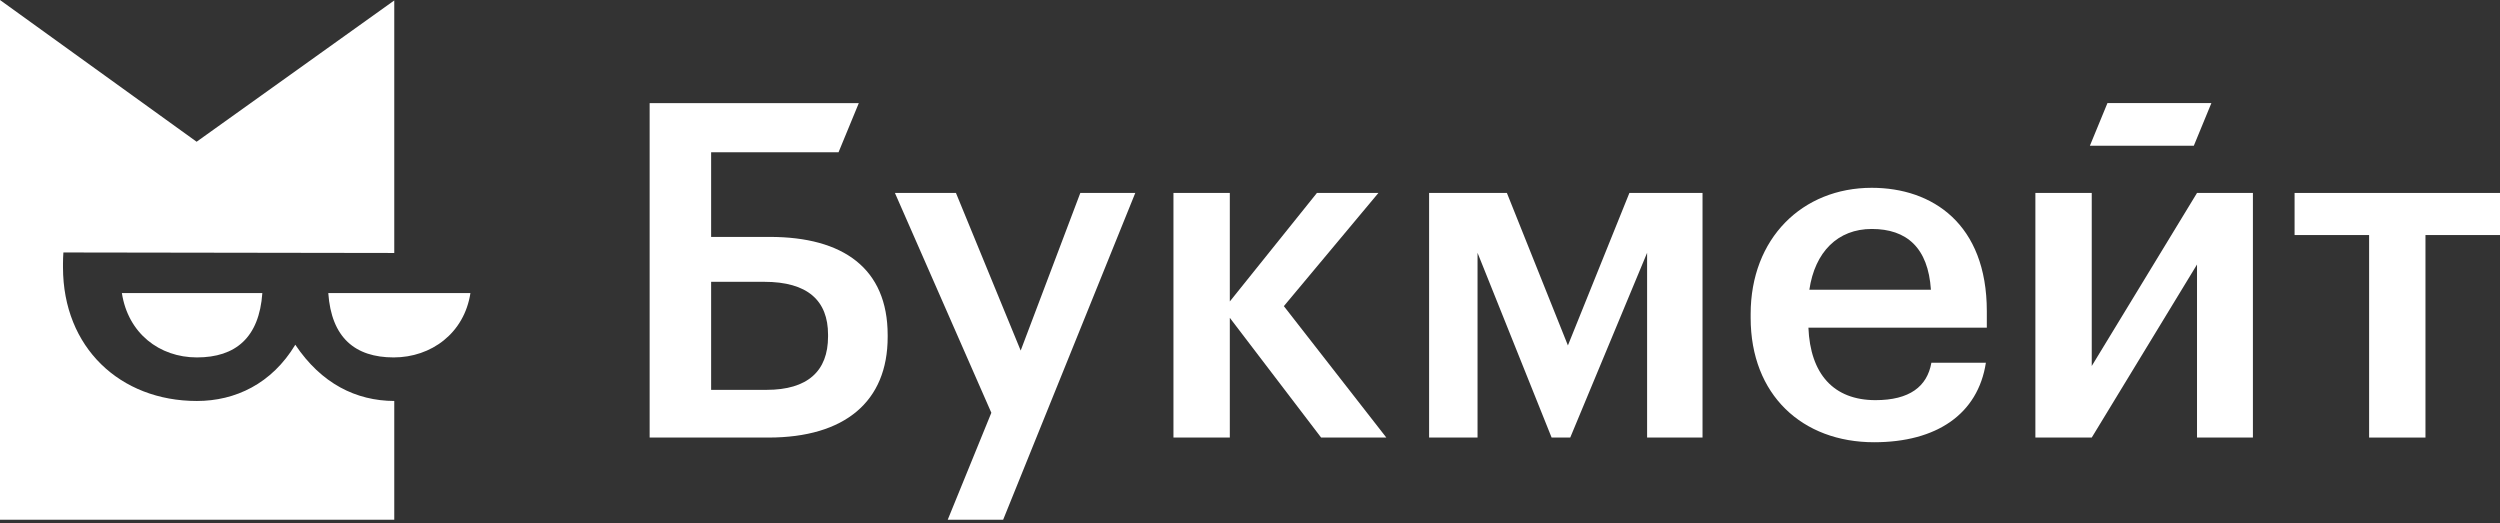
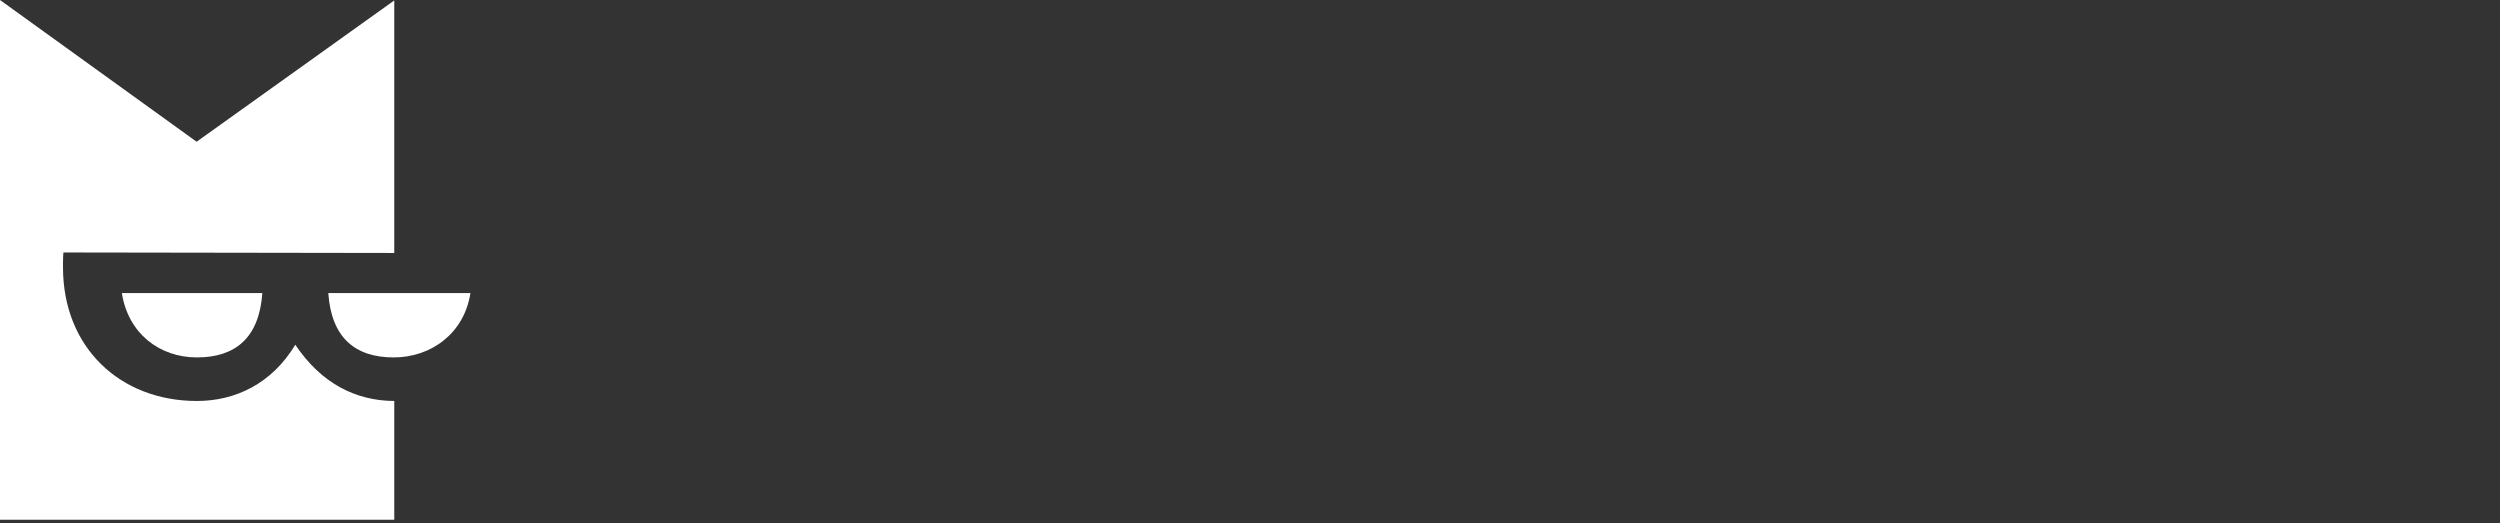
<svg xmlns="http://www.w3.org/2000/svg" width="712" height="149" viewBox="0 0 712 149" fill="none">
  <rect x="0" y="0" width="712" height="149" fill="#333333" stroke="none" />
  <g clip-path="url(#clip0_20_44)">
    <path d="M252.809 95.978V95.445C252.809 76.397 240.073 67.473 219.245 67.473H202.529V43.363H238.816L244.583 29.377H185.018V124.617H218.847C240.604 124.617 252.809 114.36 252.809 95.978ZM202.529 111.03V80.26H217.653C229.991 80.26 235.828 85.588 235.828 95.312V95.845C235.828 105.702 229.991 111.03 218.316 111.03H202.529Z" fill="white" />
    <path d="M269.732 148.46H285.519L323.327 54.952H307.673L290.692 99.841L272.252 54.952H254.873L282.335 117.557L269.732 148.46Z" fill="white" />
-     <path d="M376.254 124.617H394.827L365.641 87.187L392.572 54.952H375.06L350.252 85.855V54.952H334.2V124.617H350.252V90.517L376.254 124.617Z" fill="white" />
    <path d="M441.898 124.617H447.204L469.094 72.002V124.617H484.88V54.952H464.052L446.541 98.376L429.162 54.952H407.007V124.617H420.804V72.002L441.898 124.617Z" fill="white" />
-     <path d="M533.742 125.949C551.519 125.949 563.326 117.957 565.581 103.304H550.059C548.865 110.098 543.824 113.961 534.14 113.961C522.2 113.961 515.567 106.501 515.036 93.314H565.846V88.652C565.846 63.743 550.325 53.487 533.079 53.487C513.312 53.487 498.586 67.873 498.586 89.451V90.517C498.586 112.495 513.312 125.949 533.742 125.949ZM515.302 82.525C516.894 71.735 523.394 65.209 533.079 65.209C543.028 65.209 549.131 70.537 549.927 82.525H515.302Z" fill="white" />
    <path d="M595.728 124.617L625.71 75.332V124.617H641.63V54.952H625.71L595.728 104.237V54.952H579.676V124.617H595.728Z" fill="white" />
    <path d="M712 54.952H653.496V66.94H674.722V124.617H690.774V66.94H712V54.952Z" fill="white" />
-     <path d="M600.206 29.348H629.807L624.8 41.51H595.199L600.206 29.348Z" fill="white" />
  </g>
  <path fill-rule="evenodd" clip-rule="evenodd" d="M84.1 98.181C77.403 109.299 67.005 114.199 56.074 114.199C34.219 114.199 17.94 98.976 17.94 76.134V75.005C17.94 73.93 17.986 72.939 18.055 71.903L112.287 72.048V0.126L55.996 40.368L0 0V148.014H112.287V114.197C101.415 114.158 91.518 109.255 84.1 98.181Z" fill="white" />
  <path fill-rule="evenodd" clip-rule="evenodd" d="M56.081 101.794C67.087 101.794 73.825 96.159 74.714 83.464H34.712C36.464 94.895 45.374 101.794 56.081 101.794Z" fill="white" />
  <path fill-rule="evenodd" clip-rule="evenodd" d="M93.497 83.464H133.978C132.228 94.895 122.828 101.794 112.122 101.794C101.119 101.794 94.382 96.159 93.497 83.464Z" fill="white" />
  <defs>
    <clipPath id="clip0_20_44">
-       <rect width="526.982" height="118.667" fill="white" transform="translate(185.018 29.348)" />
-     </clipPath>
+       </clipPath>
  </defs>
</svg>